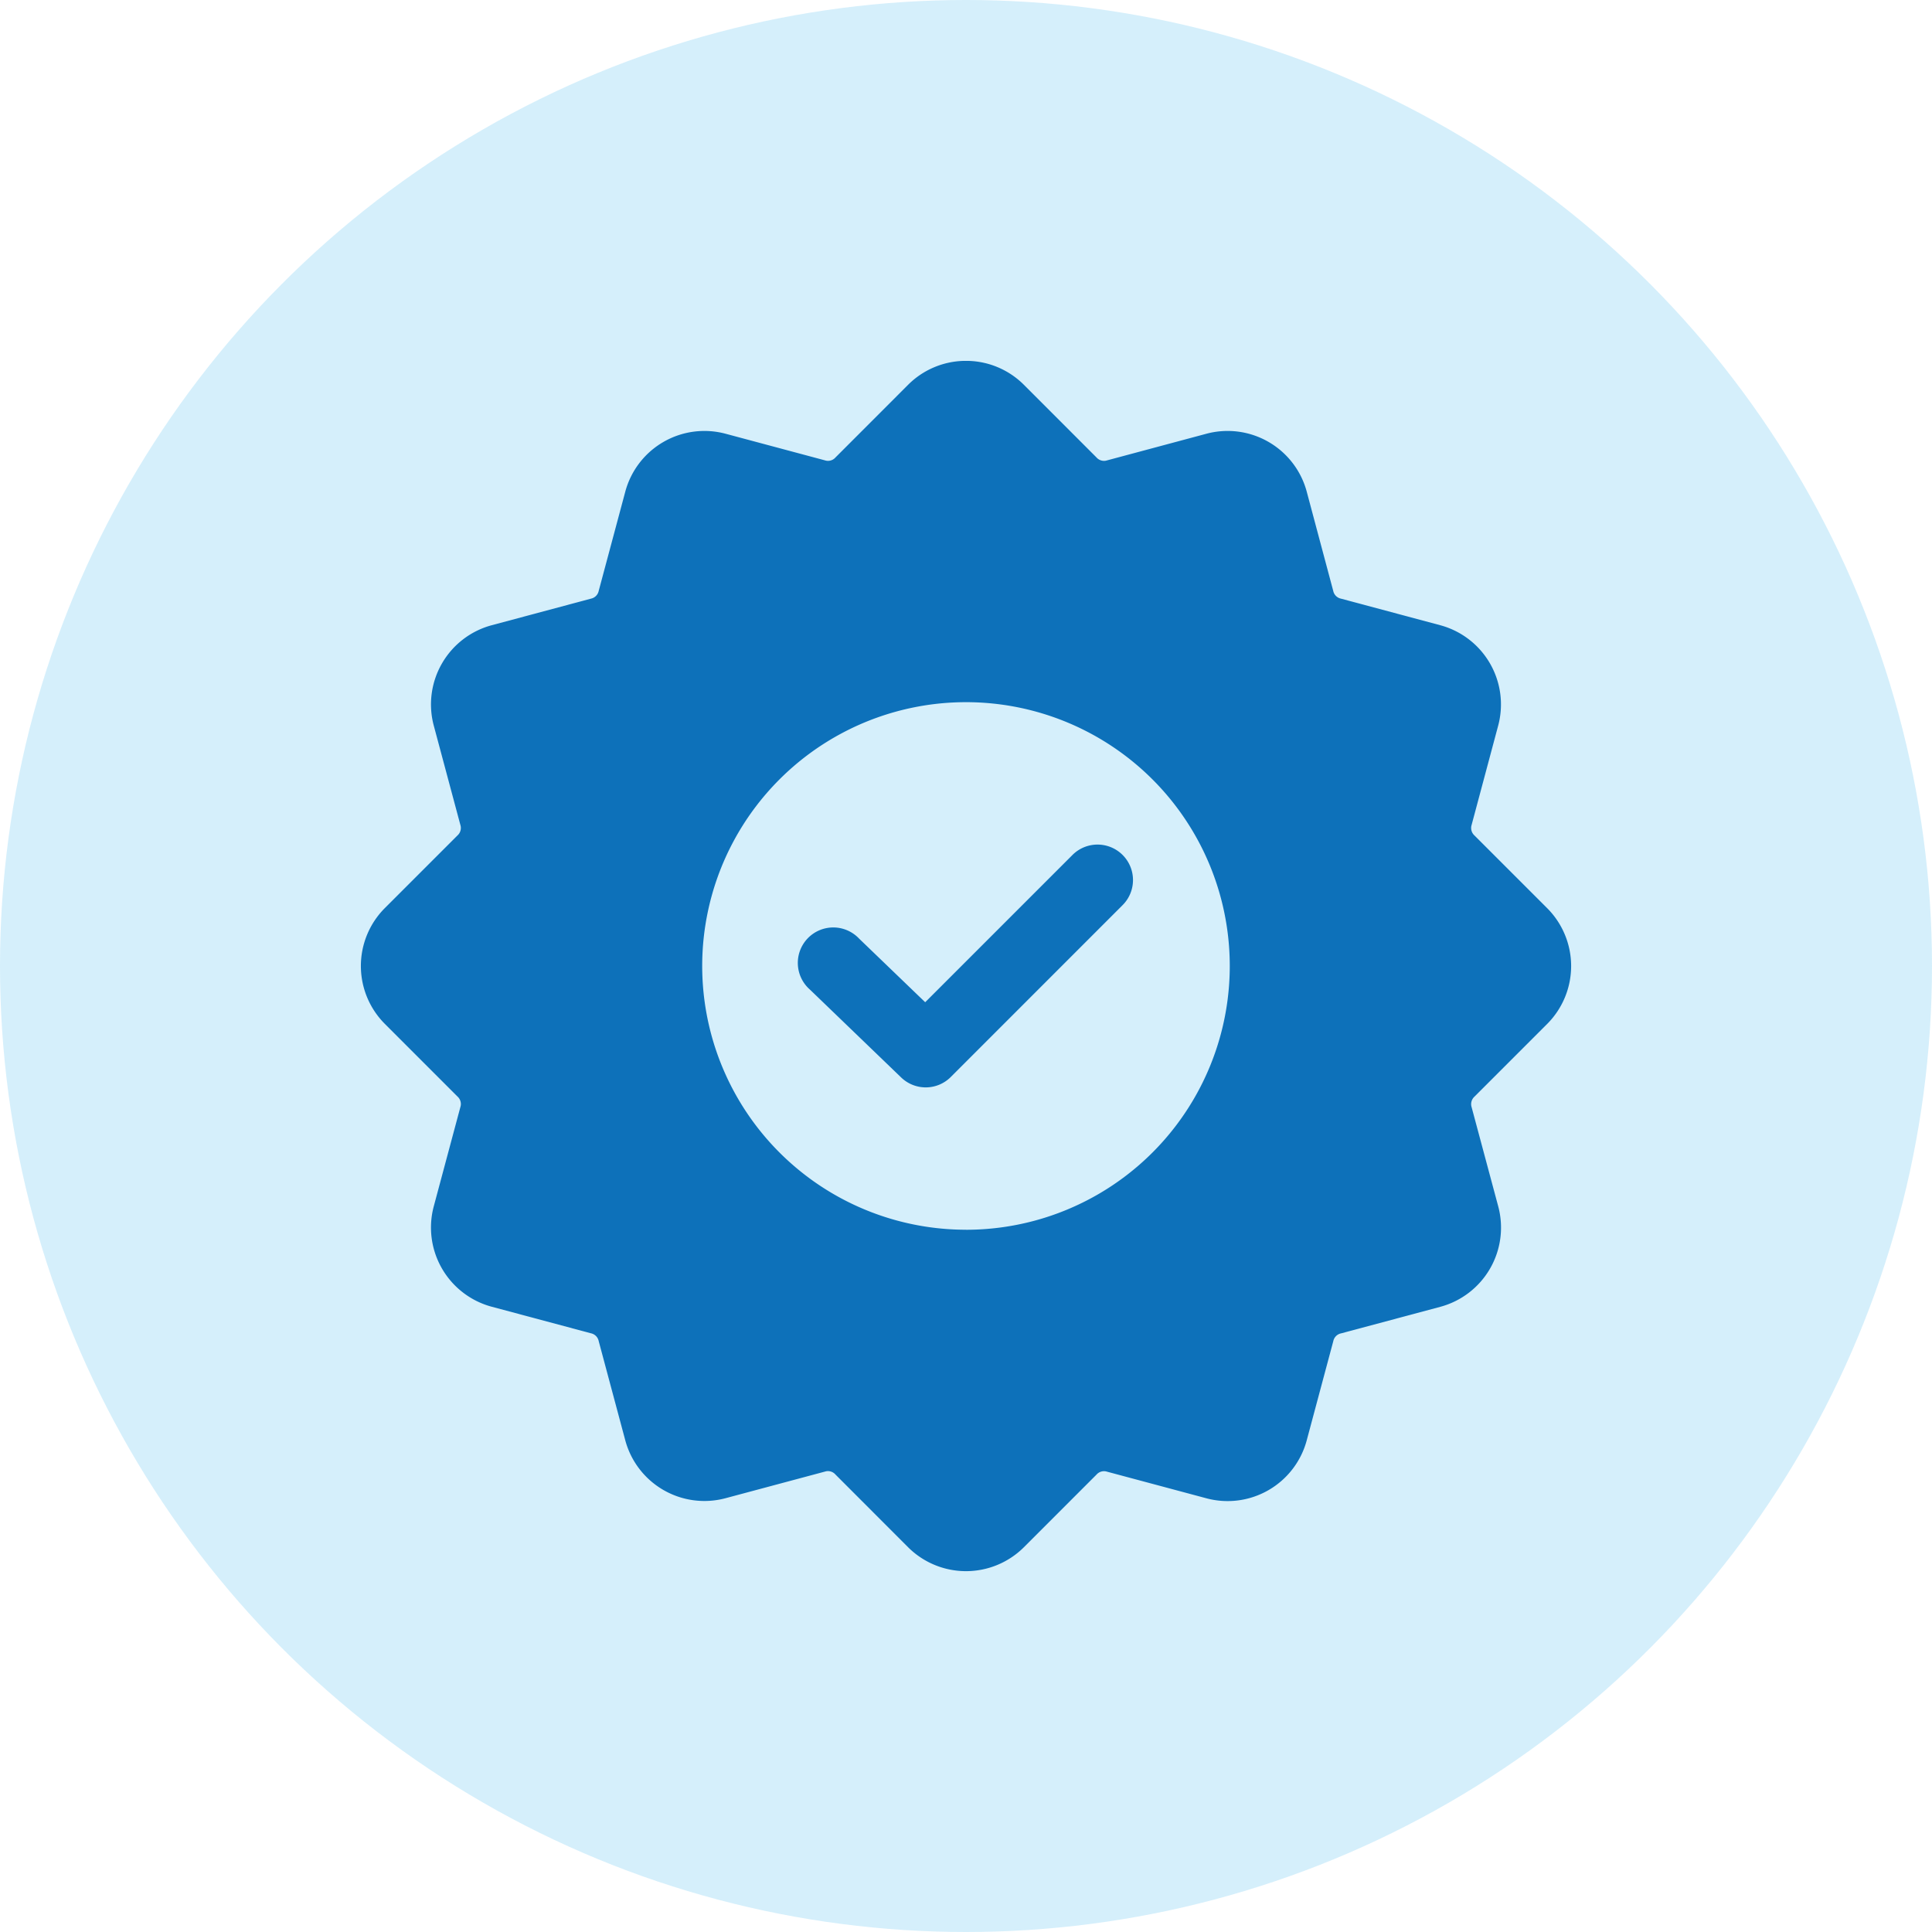
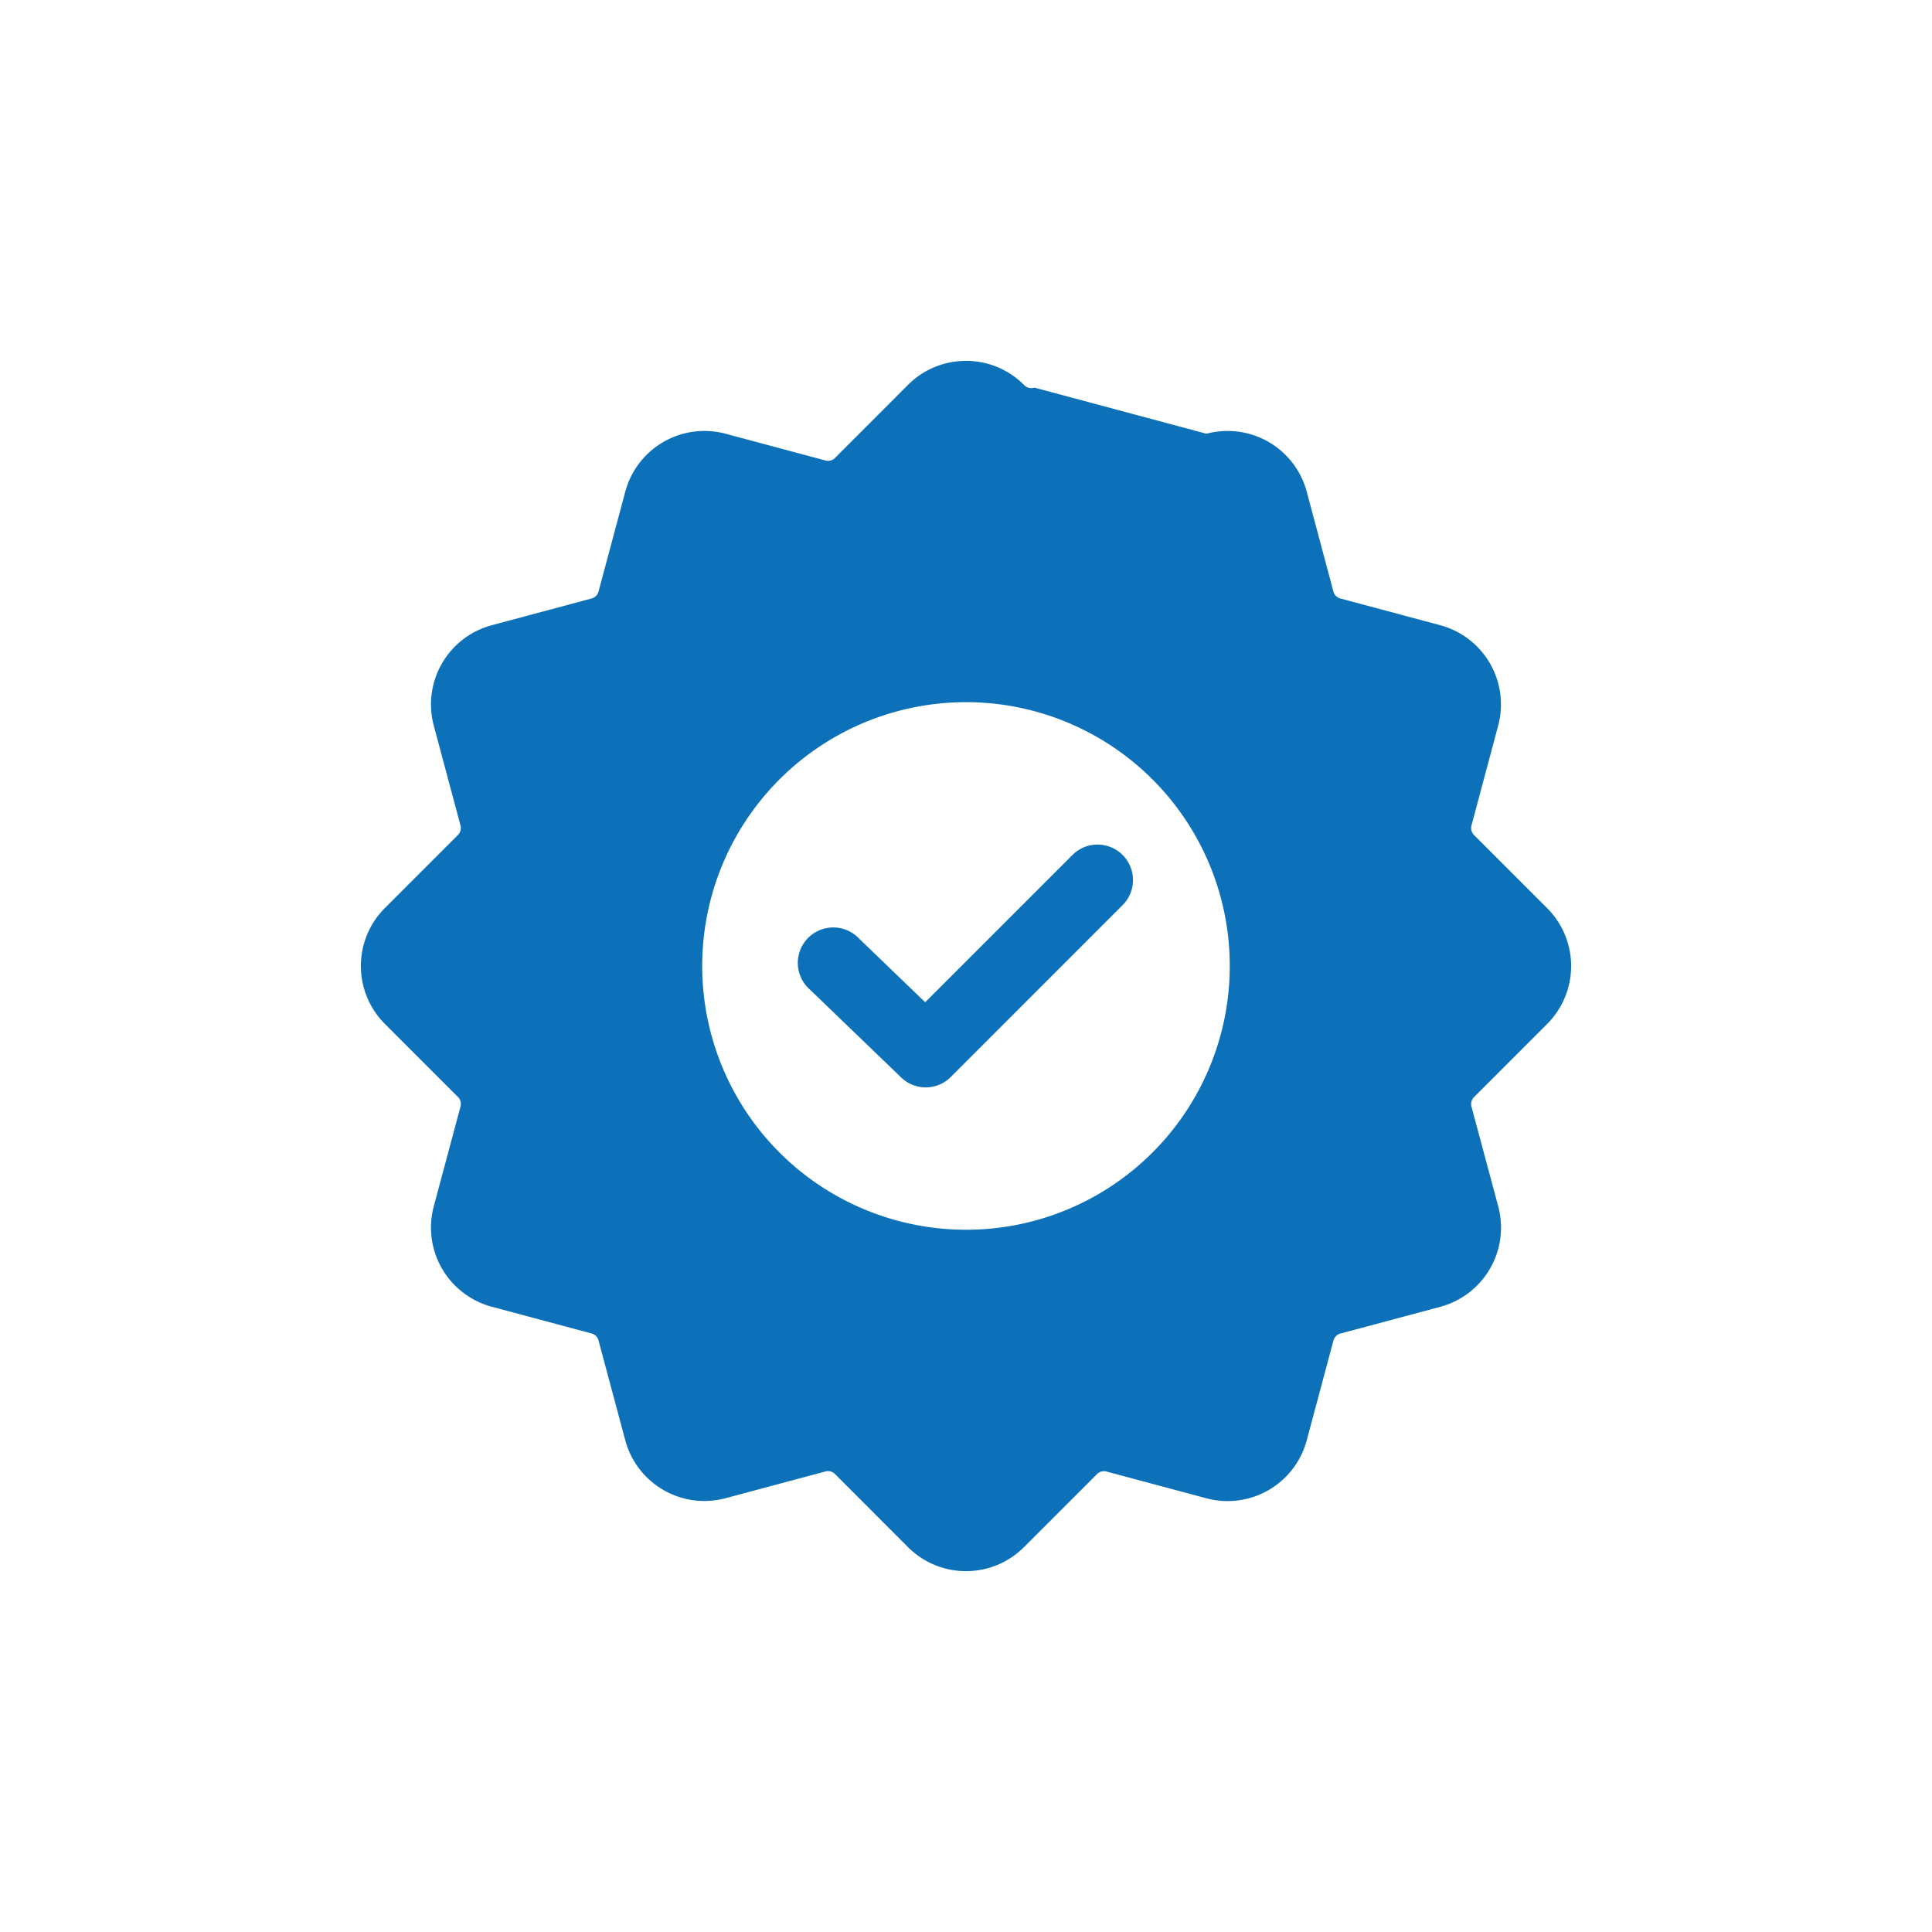
<svg xmlns="http://www.w3.org/2000/svg" width="122" height="122" viewBox="0 0 122 122">
  <defs>
    <clipPath id="clip-path">
      <circle id="Ellipse_8_copy_4" data-name="Ellipse 8 copy 4" cx="61" cy="61" r="61" transform="translate(1092 1967)" fill="#0d71ba" opacity="0.19" />
    </clipPath>
  </defs>
  <g id="online-verification" transform="translate(-1092 -1967)">
-     <circle id="Ellipse_8_copy_4-2" data-name="Ellipse 8 copy 4" cx="61" cy="61" r="61" transform="translate(1092 1967)" fill="#93d6f4" opacity="0.39" />
    <g id="Mask_Group_53" data-name="Mask Group 53" clip-path="url(#clip-path)">
-       <path id="quality" d="M35.634,40.5,31.458,36.48a2.239,2.239,0,1,0-3.1,3.224l5.755,5.543a2.234,2.234,0,0,0,3.136-.027L48.1,34.366A2.239,2.239,0,1,0,44.932,31.2l-9.3,9.3ZM38.364,0a5.158,5.158,0,0,1,3.5,1.508L46.453,6.1a.629.629,0,0,0,.67.181L53.393,4.6a5.174,5.174,0,0,1,6.333,3.656L61.4,14.525a.63.63,0,0,0,.489.489l6.272,1.679a5.18,5.18,0,0,1,3.656,6.333L70.139,29.3a.64.64,0,0,0,.181.67l4.589,4.589a5.172,5.172,0,0,1,0,7.311l-4.589,4.589a.64.64,0,0,0-.181.67l1.682,6.269a5.18,5.18,0,0,1-3.656,6.333l-6.272,1.679a.63.63,0,0,0-.489.489l-1.679,6.269a5.173,5.173,0,0,1-6.333,3.656l-6.269-1.679a.629.629,0,0,0-.67.181l-4.586,4.587a5.18,5.18,0,0,1-7.315,0L29.964,70.32a.628.628,0,0,0-.667-.181l-6.27,1.679a5.174,5.174,0,0,1-6.333-3.656l-1.679-6.269a.63.63,0,0,0-.49-.489L8.256,59.726A5.179,5.179,0,0,1,4.6,53.392L6.28,47.124a.63.63,0,0,0-.181-.67L1.511,41.865a5.174,5.174,0,0,1,0-7.311L6.1,29.965a.632.632,0,0,0,.179-.67L4.6,23.026a5.179,5.179,0,0,1,3.657-6.333l6.269-1.679a.63.63,0,0,0,.49-.489l1.679-6.268A5.174,5.174,0,0,1,23.027,4.6L29.3,6.28a.624.624,0,0,0,.667-.181L34.553,1.51A5.158,5.158,0,0,1,38.057,0Zm-.155,54.865A16.657,16.657,0,1,1,54.866,38.209,16.657,16.657,0,0,1,38.209,54.867Z" transform="translate(1114.79 1989.789)" fill="#0d71ba" fill-rule="evenodd" />
+       <path id="quality" d="M35.634,40.5,31.458,36.48a2.239,2.239,0,1,0-3.1,3.224l5.755,5.543a2.234,2.234,0,0,0,3.136-.027L48.1,34.366A2.239,2.239,0,1,0,44.932,31.2l-9.3,9.3ZM38.364,0a5.158,5.158,0,0,1,3.5,1.508a.629.629,0,0,0,.67.181L53.393,4.6a5.174,5.174,0,0,1,6.333,3.656L61.4,14.525a.63.63,0,0,0,.489.489l6.272,1.679a5.18,5.18,0,0,1,3.656,6.333L70.139,29.3a.64.64,0,0,0,.181.67l4.589,4.589a5.172,5.172,0,0,1,0,7.311l-4.589,4.589a.64.64,0,0,0-.181.67l1.682,6.269a5.18,5.18,0,0,1-3.656,6.333l-6.272,1.679a.63.63,0,0,0-.489.489l-1.679,6.269a5.173,5.173,0,0,1-6.333,3.656l-6.269-1.679a.629.629,0,0,0-.67.181l-4.586,4.587a5.18,5.18,0,0,1-7.315,0L29.964,70.32a.628.628,0,0,0-.667-.181l-6.27,1.679a5.174,5.174,0,0,1-6.333-3.656l-1.679-6.269a.63.63,0,0,0-.49-.489L8.256,59.726A5.179,5.179,0,0,1,4.6,53.392L6.28,47.124a.63.63,0,0,0-.181-.67L1.511,41.865a5.174,5.174,0,0,1,0-7.311L6.1,29.965a.632.632,0,0,0,.179-.67L4.6,23.026a5.179,5.179,0,0,1,3.657-6.333l6.269-1.679a.63.63,0,0,0,.49-.489l1.679-6.268A5.174,5.174,0,0,1,23.027,4.6L29.3,6.28a.624.624,0,0,0,.667-.181L34.553,1.51A5.158,5.158,0,0,1,38.057,0Zm-.155,54.865A16.657,16.657,0,1,1,54.866,38.209,16.657,16.657,0,0,1,38.209,54.867Z" transform="translate(1114.79 1989.789)" fill="#0d71ba" fill-rule="evenodd" />
    </g>
  </g>
</svg>